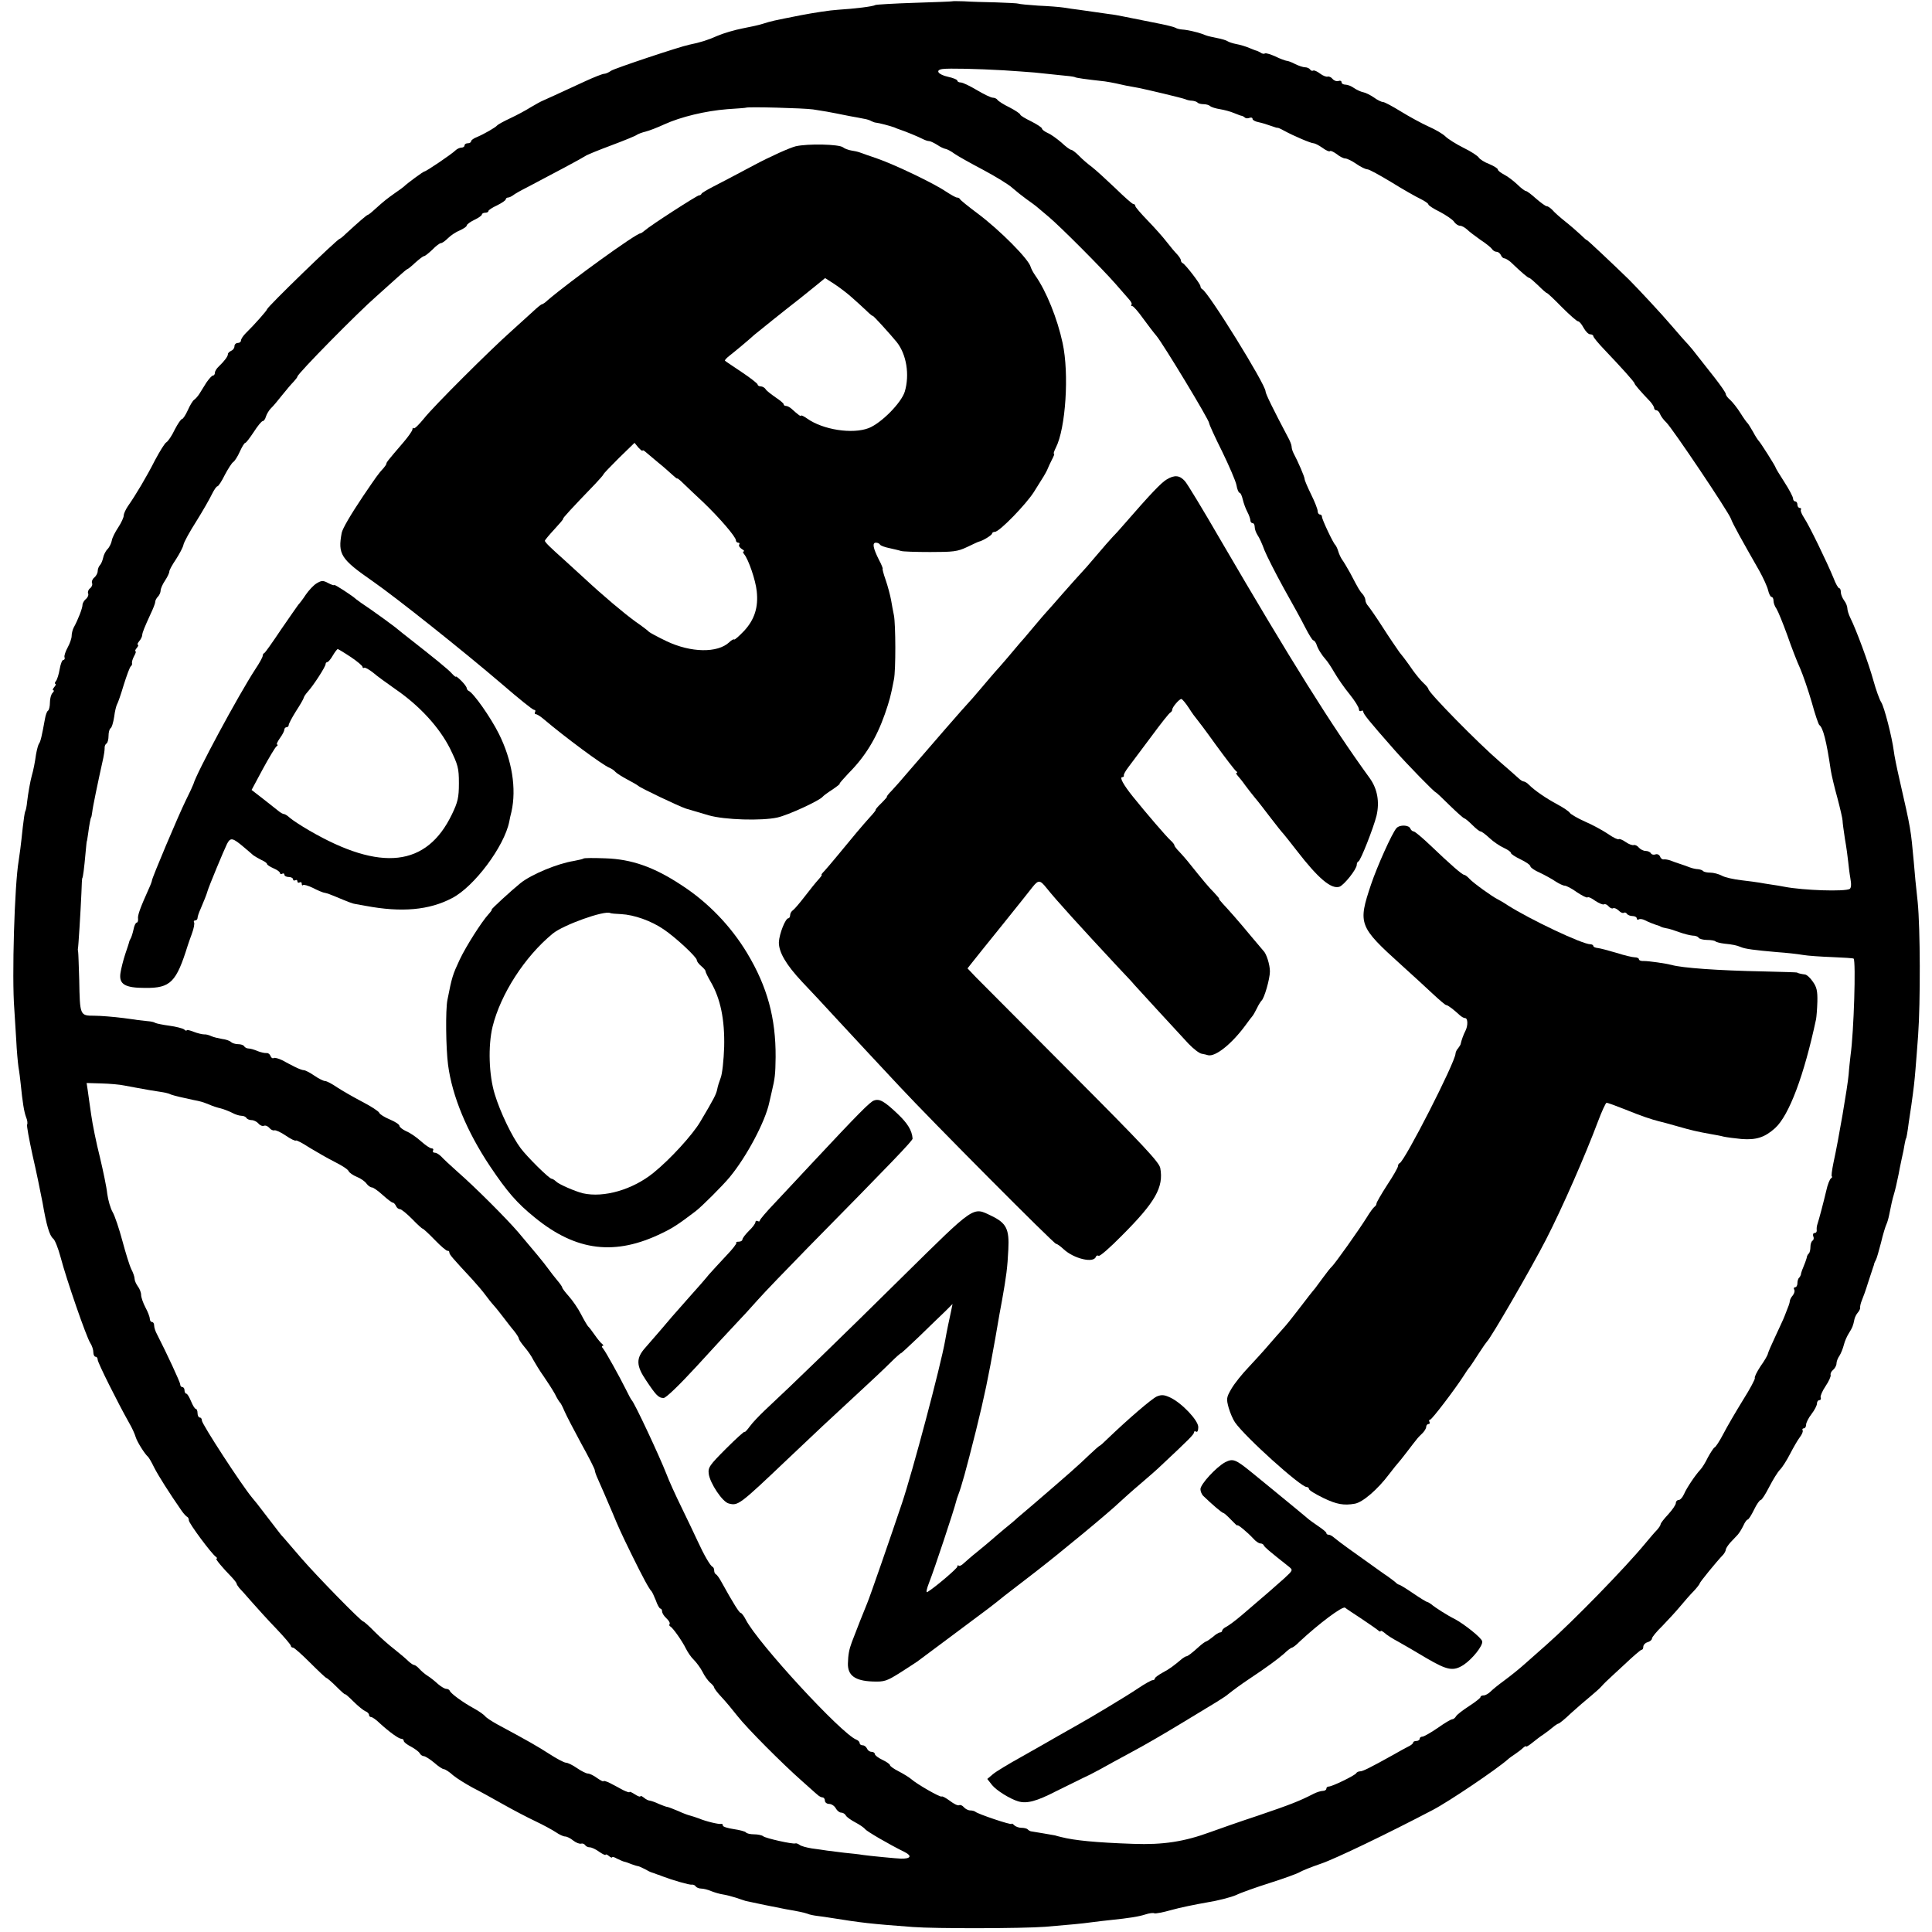
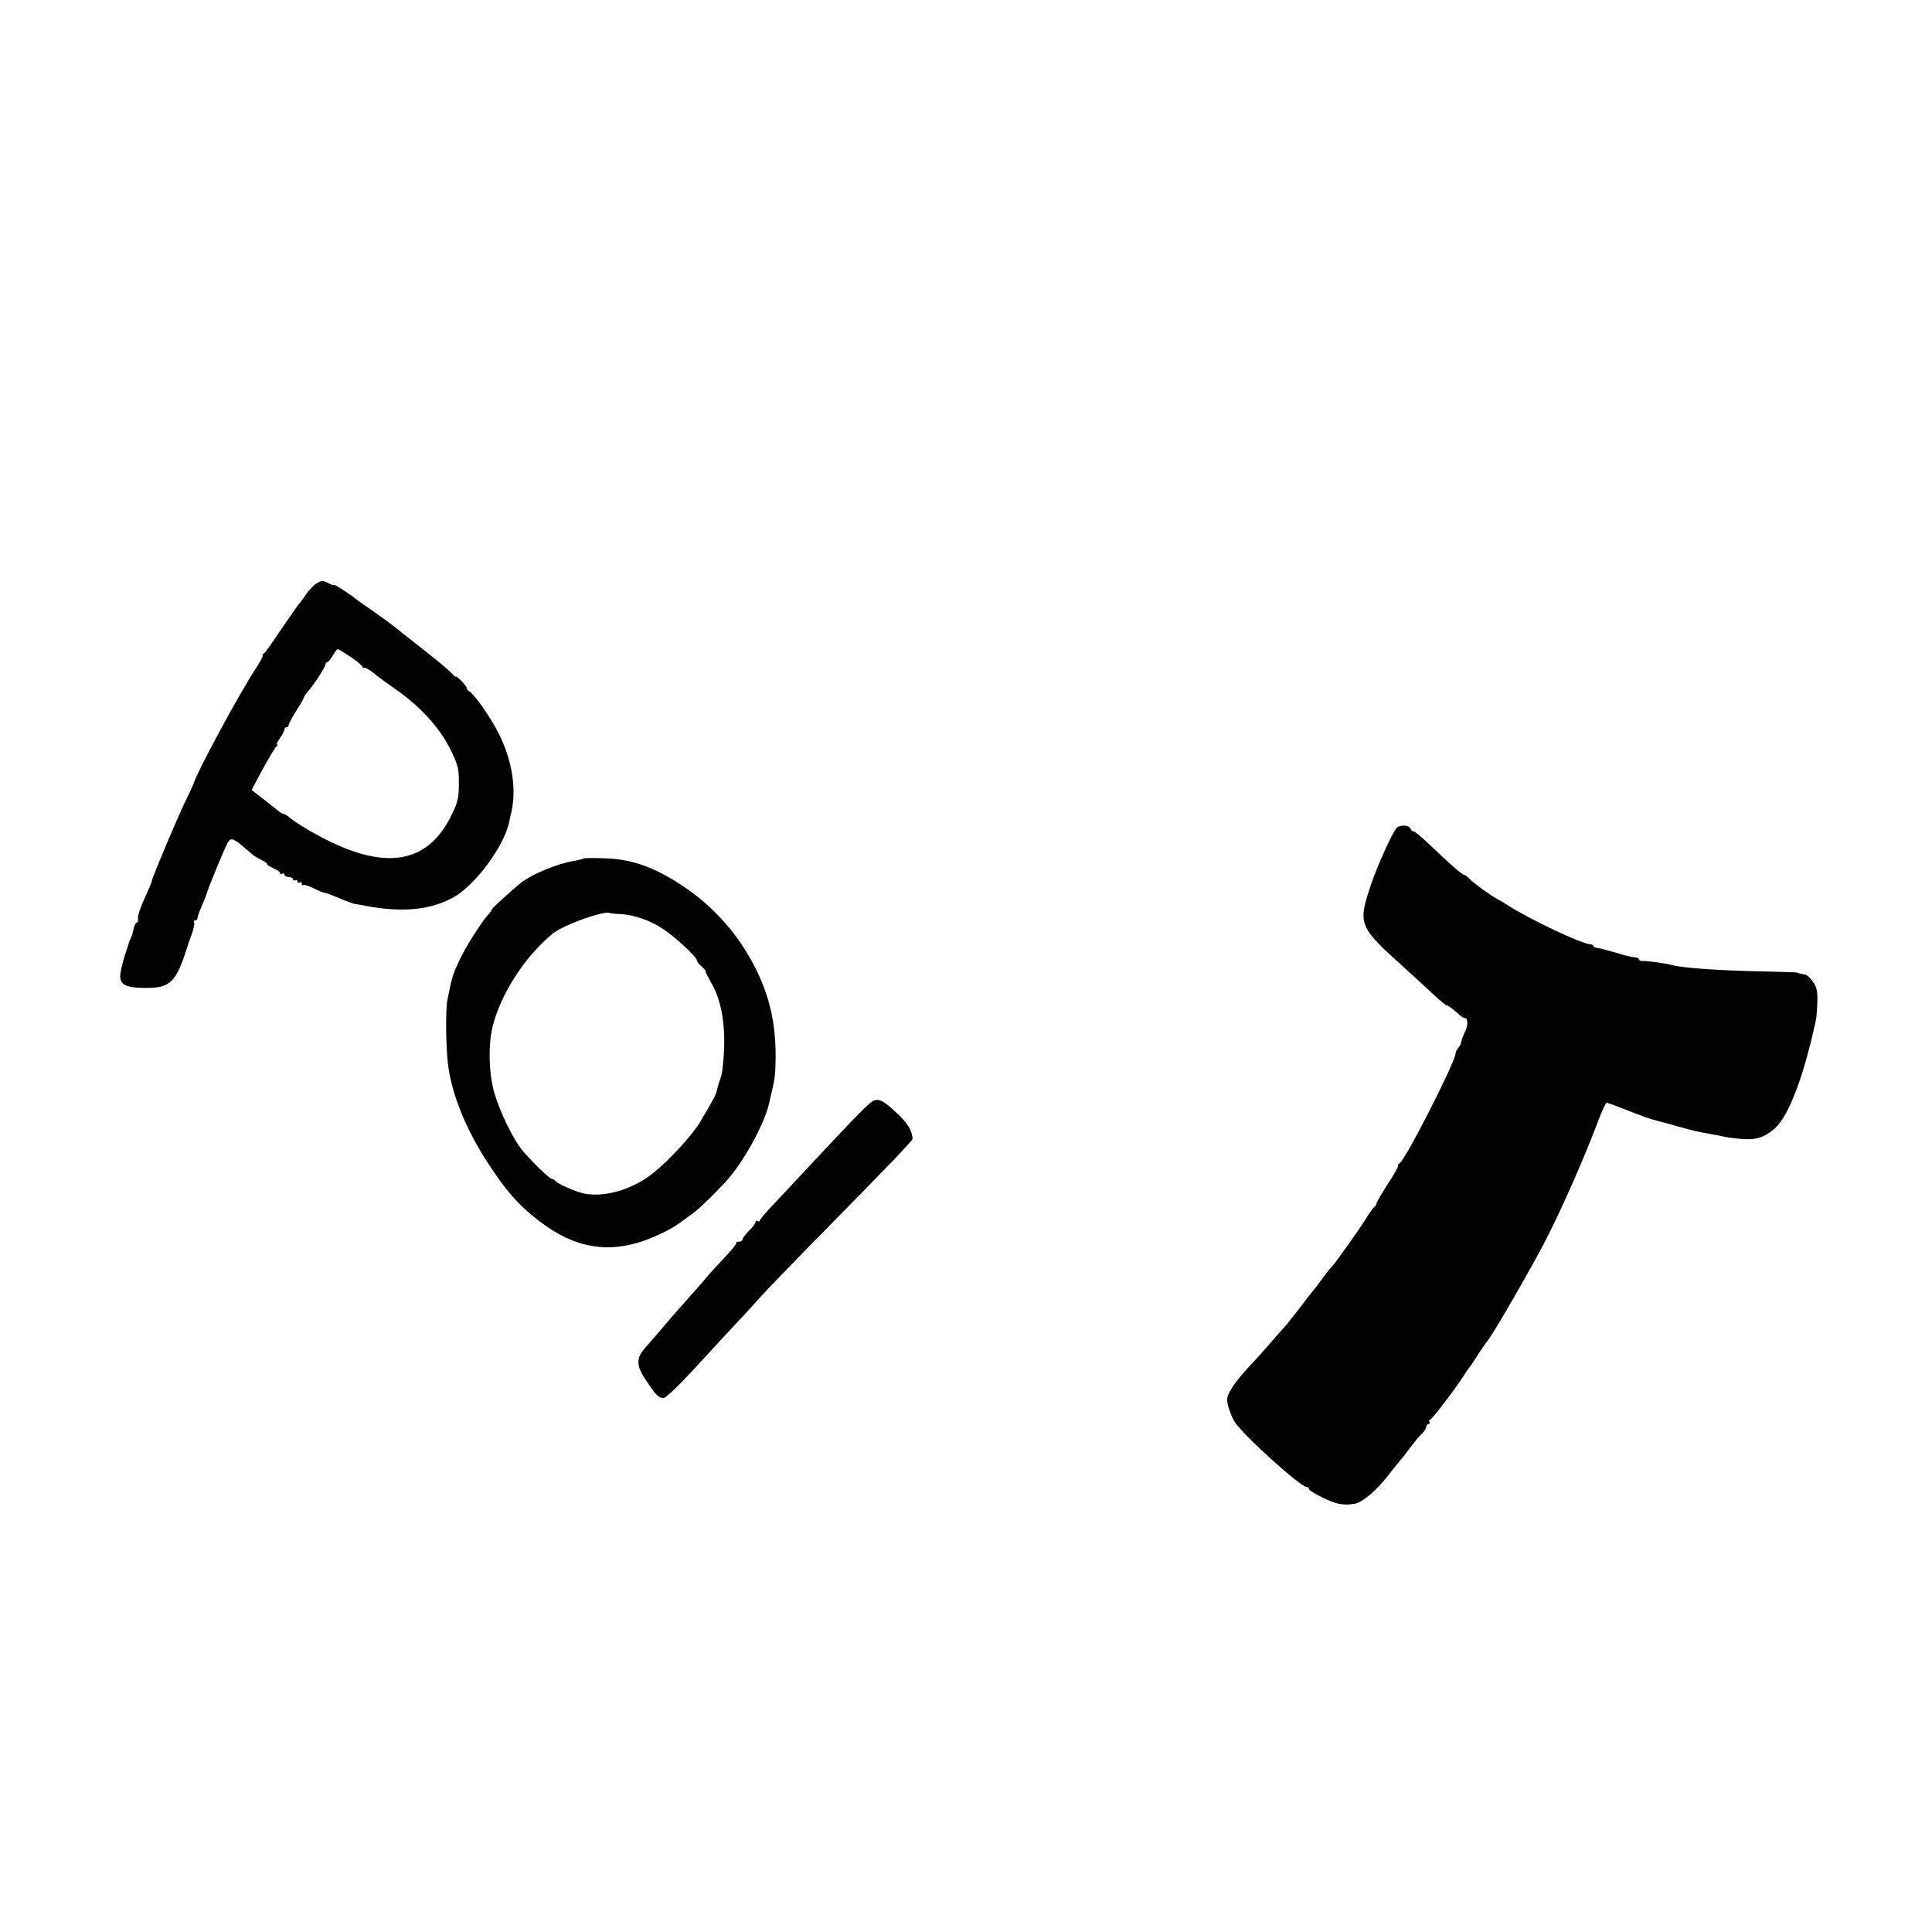
<svg xmlns="http://www.w3.org/2000/svg" version="1.0" width="890pt" height="890pt" viewBox="0 0 890 890" preserveAspectRatio="xMidYMid meet">
  <g transform="translate(0,890) scale(0.1,-0.1)" fill="#000000" stroke="none">
-     <path d="M4387 8894 c-1 -1 -80 -4 -174 -7 -95 -3 -176 -8 -180 -10 -11 -7 -95 -17 -173 -22 -36 -2 -112 -14 -170 -25 -132 -26 -136 -27 -174 -39 -17 -6 -60 -15 -96 -22 -36 -7 -87 -22 -115 -34 -42 -19 -80 -31 -130 -41 -41 -8 -344 -109 -360 -120 -11 -8 -25 -14 -32 -14 -7 0 -48 -16 -91 -36 -123 -57 -176 -81 -192 -88 -8 -3 -33 -17 -55 -30 -22 -14 -65 -37 -95 -51 -30 -14 -57 -29 -60 -33 -7 -9 -59 -39 -92 -53 -16 -6 -28 -15 -28 -20 0 -5 -7 -9 -15 -9 -8 0 -15 -4 -15 -10 0 -5 -6 -10 -14 -10 -8 0 -21 -6 -28 -13 -17 -17 -135 -97 -143 -97 -5 0 -80 -55 -95 -70 -3 -3 -21 -16 -40 -29 -38 -27 -51 -37 -93 -75 -15 -14 -30 -26 -33 -26 -4 0 -39 -30 -101 -87 -13 -13 -26 -23 -28 -23 -10 0 -335 -315 -335 -325 0 -5 -58 -71 -98 -110 -12 -12 -22 -27 -22 -34 0 -6 -7 -11 -15 -11 -8 0 -15 -7 -15 -15 0 -9 -7 -18 -15 -21 -8 -4 -15 -10 -15 -15 0 -11 -16 -32 -42 -57 -10 -9 -18 -22 -18 -29 0 -7 -4 -13 -9 -13 -5 0 -18 -15 -30 -32 -11 -18 -26 -42 -33 -53 -7 -11 -18 -23 -24 -27 -6 -4 -19 -25 -29 -48 -10 -22 -22 -40 -26 -40 -5 0 -20 -22 -34 -49 -13 -28 -31 -54 -38 -58 -8 -4 -31 -42 -53 -83 -38 -75 -89 -161 -125 -212 -10 -15 -19 -34 -19 -43 0 -8 -11 -33 -25 -54 -14 -21 -28 -48 -30 -61 -2 -12 -11 -31 -20 -40 -9 -9 -18 -28 -20 -40 -3 -13 -9 -28 -15 -34 -5 -5 -10 -18 -10 -27 0 -9 -7 -22 -15 -29 -9 -7 -14 -19 -11 -26 3 -7 -1 -18 -9 -24 -8 -6 -12 -17 -9 -24 3 -7 -2 -19 -11 -26 -8 -7 -15 -19 -15 -27 0 -14 -20 -67 -41 -105 -5 -10 -9 -27 -9 -38 0 -10 -8 -34 -18 -52 -10 -18 -17 -39 -15 -45 3 -7 0 -13 -5 -13 -6 0 -13 -19 -17 -42 -4 -24 -12 -49 -17 -55 -6 -7 -7 -13 -3 -13 4 0 2 -7 -5 -15 -7 -8 -9 -15 -4 -15 4 0 3 -5 -4 -12 -7 -7 -12 -27 -12 -44 0 -18 -4 -35 -9 -38 -5 -3 -11 -20 -14 -38 -14 -77 -20 -104 -27 -113 -4 -5 -10 -28 -14 -50 -5 -36 -12 -73 -20 -100 -6 -21 -17 -82 -21 -118 -2 -21 -6 -41 -9 -45 -2 -4 -7 -36 -11 -72 -10 -95 -14 -122 -19 -155 -19 -110 -32 -537 -20 -685 2 -36 6 -101 9 -145 2 -44 7 -98 10 -120 4 -22 8 -56 10 -75 9 -90 16 -132 25 -156 6 -14 8 -29 5 -34 -3 -5 9 -68 25 -142 17 -73 37 -171 46 -218 18 -105 32 -152 49 -166 8 -6 23 -44 34 -85 27 -103 119 -369 137 -396 8 -12 14 -31 14 -43 0 -11 5 -20 10 -20 6 0 10 -6 10 -14 0 -13 93 -199 145 -291 13 -22 26 -51 30 -65 7 -23 42 -78 56 -90 4 -3 17 -25 29 -50 20 -39 70 -118 127 -200 10 -14 21 -26 26 -28 4 -2 7 -9 7 -16 0 -13 105 -155 125 -168 5 -4 7 -8 2 -8 -7 0 26 -40 71 -86 12 -13 22 -26 22 -29 0 -4 6 -12 12 -20 7 -7 33 -36 58 -65 25 -28 75 -84 113 -123 37 -39 67 -74 67 -79 0 -4 4 -8 10 -8 5 0 40 -31 79 -70 38 -38 72 -70 75 -70 3 0 24 -18 46 -40 22 -22 40 -38 40 -35 0 3 17 -12 38 -33 21 -21 46 -41 55 -45 9 -3 17 -11 17 -17 0 -5 4 -10 10 -10 5 0 23 -12 39 -28 46 -42 88 -72 100 -72 6 0 11 -4 11 -10 0 -5 15 -17 33 -26 17 -9 36 -23 40 -30 4 -8 13 -14 20 -14 7 -1 28 -14 47 -30 19 -17 39 -30 45 -30 5 0 25 -12 42 -28 18 -15 59 -40 90 -57 32 -16 95 -51 141 -77 46 -26 113 -61 149 -78 36 -17 78 -40 93 -50 16 -11 35 -20 43 -20 8 0 25 -8 38 -19 13 -10 29 -16 36 -14 6 2 14 -1 18 -6 3 -6 13 -11 22 -11 8 0 28 -9 44 -21 16 -11 29 -17 29 -13 0 3 7 1 15 -6 8 -7 15 -9 15 -6 0 4 10 1 22 -6 13 -6 28 -13 33 -14 6 -1 21 -6 35 -12 14 -5 27 -9 30 -9 3 0 16 -6 30 -13 14 -8 28 -15 33 -16 4 -1 9 -3 12 -4 3 -1 8 -3 13 -5 4 -1 14 -4 22 -8 47 -18 127 -41 137 -39 6 1 14 -2 18 -8 3 -5 15 -10 25 -10 10 0 31 -5 47 -12 15 -6 39 -13 53 -15 14 -2 41 -9 60 -15 19 -7 40 -13 45 -15 16 -4 157 -33 185 -38 54 -9 86 -16 100 -21 8 -4 29 -8 45 -10 17 -2 45 -6 63 -9 144 -23 178 -27 377 -42 103 -8 506 -7 610 1 117 10 165 14 215 21 25 3 63 8 85 10 88 9 131 16 162 26 18 6 36 8 41 5 4 -2 39 4 77 15 39 11 112 26 164 35 51 8 112 24 135 34 22 11 93 36 156 56 63 20 124 42 136 49 11 7 56 25 100 40 65 22 310 140 514 247 75 39 295 188 346 233 6 6 22 17 34 25 12 8 29 21 36 28 8 7 14 10 14 7 0 -4 13 4 29 17 15 12 38 30 51 38 12 8 31 23 42 32 12 10 24 18 27 18 4 0 30 21 58 48 29 26 69 61 89 77 20 17 42 36 48 43 6 7 17 18 24 25 7 7 45 42 85 79 40 38 75 68 79 68 5 0 8 6 8 14 0 8 9 18 20 21 11 3 20 11 20 17 0 6 21 32 48 58 26 27 63 67 82 90 19 23 47 55 63 71 15 16 27 32 27 35 0 5 77 100 108 132 6 7 12 18 12 23 0 5 9 19 20 32 12 12 27 29 35 37 7 8 19 27 26 42 7 16 16 28 20 28 4 0 17 20 29 45 12 25 26 45 31 45 5 0 22 27 39 60 17 33 39 69 50 80 11 11 31 43 46 72 15 29 35 64 45 77 10 13 16 27 13 32 -3 5 0 9 5 9 6 0 11 7 11 17 0 9 11 31 25 49 14 18 25 40 25 48 0 9 5 16 11 16 6 0 9 6 6 13 -2 6 8 30 23 52 15 22 25 45 23 51 -2 6 3 17 12 24 8 7 15 20 15 29 0 9 6 25 14 36 7 11 16 34 20 50 4 17 15 41 24 55 15 24 18 30 25 64 2 8 8 21 15 29 7 8 12 19 11 23 -1 5 2 20 8 34 6 14 19 50 28 80 10 30 20 62 23 70 3 8 6 17 6 20 1 3 4 10 7 15 4 6 14 42 24 80 9 39 21 77 25 85 4 8 10 29 13 45 8 41 15 73 22 95 6 20 13 51 21 90 2 14 9 45 14 70 6 25 12 56 14 70 3 14 5 25 6 25 2 0 7 28 13 75 3 19 8 55 12 80 11 79 14 104 19 165 3 33 8 103 12 155 11 153 10 496 -2 615 -7 61 -15 144 -18 185 -14 150 -12 144 -66 380 -12 52 -24 111 -26 130 -8 63 -44 204 -58 225 -8 12 -24 57 -36 100 -22 80 -79 234 -106 288 -8 16 -14 36 -14 45 0 9 -7 26 -15 36 -8 11 -15 28 -15 38 0 10 -3 18 -7 18 -5 0 -17 21 -27 48 -31 75 -113 244 -135 276 -11 17 -18 33 -15 38 3 4 0 8 -5 8 -6 0 -11 7 -11 15 0 8 -4 15 -10 15 -5 0 -10 6 -10 13 0 8 -18 42 -40 76 -22 34 -40 64 -40 66 0 6 -71 118 -79 125 -3 3 -15 21 -25 40 -11 19 -22 37 -25 40 -4 3 -19 24 -34 48 -15 24 -37 51 -47 60 -11 9 -20 21 -20 27 0 6 -24 40 -52 76 -29 37 -64 81 -78 99 -14 19 -34 43 -45 55 -11 11 -45 50 -75 85 -44 52 -155 171 -197 213 -74 72 -193 184 -193 181 0 -2 -13 9 -28 24 -16 15 -48 43 -72 62 -24 19 -51 43 -59 53 -9 9 -20 17 -26 17 -5 0 -27 16 -49 35 -21 19 -42 35 -47 35 -4 0 -22 13 -39 30 -17 16 -44 37 -60 45 -17 9 -30 19 -30 24 0 5 -18 16 -39 25 -22 8 -43 22 -48 29 -4 8 -36 29 -71 46 -34 17 -72 41 -83 52 -12 12 -46 32 -78 46 -31 14 -88 45 -127 69 -39 24 -76 44 -83 44 -7 0 -26 9 -42 21 -16 11 -38 22 -49 24 -11 2 -30 11 -42 19 -12 9 -30 16 -40 16 -10 0 -18 5 -18 11 0 6 -6 9 -14 6 -8 -3 -20 1 -27 9 -6 8 -17 13 -23 11 -6 -2 -22 4 -35 14 -13 10 -27 16 -31 14 -5 -3 -11 -1 -15 5 -3 5 -14 10 -23 10 -9 0 -30 7 -46 15 -15 8 -33 15 -40 15 -6 1 -29 9 -51 20 -22 10 -43 16 -47 14 -5 -3 -14 -2 -20 3 -7 4 -15 8 -18 9 -3 0 -18 6 -35 13 -16 7 -43 15 -60 18 -16 3 -34 9 -40 13 -5 4 -28 11 -50 15 -43 9 -43 9 -65 18 -24 9 -73 20 -95 21 -11 1 -24 4 -30 8 -5 3 -35 11 -65 17 -30 6 -66 13 -80 16 -14 3 -36 7 -50 10 -14 3 -36 7 -50 10 -14 3 -41 8 -60 10 -19 3 -51 7 -70 10 -19 3 -51 7 -70 10 -19 2 -51 7 -70 10 -19 3 -72 7 -118 9 -45 3 -86 7 -90 9 -4 2 -51 4 -104 6 -53 1 -120 3 -148 5 -28 1 -52 1 -53 0z m238 -318 c50 -3 113 -8 140 -10 28 -3 79 -8 115 -12 36 -3 67 -7 71 -9 5 -4 49 -10 139 -20 14 -2 36 -6 50 -9 29 -7 63 -14 105 -21 40 -8 196 -45 215 -52 8 -4 23 -7 32 -7 9 -1 20 -4 24 -8 4 -5 17 -8 29 -8 11 0 25 -4 30 -9 6 -5 26 -11 45 -14 19 -3 49 -11 65 -18 17 -7 33 -13 37 -13 3 -1 9 -4 13 -8 4 -4 13 -4 21 -1 8 3 14 1 14 -5 0 -5 12 -12 28 -15 15 -3 41 -11 57 -17 17 -6 30 -10 30 -9 0 2 14 -4 30 -13 46 -25 124 -58 136 -58 6 0 24 -9 41 -21 16 -12 32 -19 35 -15 3 3 17 -4 31 -14 13 -11 31 -20 39 -20 8 0 31 -11 51 -25 20 -14 43 -25 51 -25 8 0 57 -27 110 -59 53 -33 113 -67 134 -77 20 -10 37 -21 37 -26 0 -4 24 -20 53 -34 28 -15 58 -35 65 -45 7 -11 20 -19 28 -19 8 0 22 -8 32 -17 10 -10 38 -31 62 -48 25 -16 49 -36 53 -42 4 -7 14 -13 21 -13 8 0 16 -7 20 -15 3 -8 10 -15 16 -15 5 0 18 -8 29 -17 52 -50 80 -73 85 -73 4 0 22 -16 42 -35 19 -19 37 -35 40 -35 3 0 34 -29 69 -65 36 -36 69 -65 74 -65 6 0 17 -13 26 -30 9 -16 22 -30 30 -30 8 0 15 -4 15 -9 0 -5 24 -34 53 -64 75 -79 137 -147 137 -154 0 -4 25 -34 73 -84 9 -11 17 -23 17 -29 0 -5 5 -10 10 -10 6 0 14 -8 17 -17 4 -10 16 -27 29 -39 28 -27 286 -411 298 -444 8 -23 48 -95 132 -242 17 -31 35 -70 39 -87 4 -17 11 -31 16 -31 5 0 9 -8 9 -18 0 -10 6 -26 14 -37 7 -11 29 -65 49 -120 19 -55 46 -125 60 -155 13 -30 37 -100 53 -155 15 -55 31 -102 35 -105 17 -12 33 -73 53 -210 3 -19 16 -75 30 -125 13 -49 24 -97 24 -105 0 -8 5 -46 11 -85 7 -38 13 -86 15 -105 2 -19 6 -54 10 -76 5 -27 4 -44 -3 -49 -22 -13 -213 -7 -301 10 -13 3 -40 7 -60 10 -20 3 -45 7 -55 9 -11 2 -49 7 -83 11 -35 4 -76 13 -90 21 -15 8 -39 14 -53 14 -14 0 -29 3 -33 7 -4 5 -15 8 -24 9 -9 0 -26 4 -37 8 -11 4 -31 12 -45 16 -14 4 -34 12 -45 16 -11 4 -25 6 -31 5 -7 -1 -14 5 -17 14 -4 8 -13 12 -21 9 -8 -3 -17 -1 -21 5 -3 6 -14 11 -24 11 -10 0 -24 7 -31 15 -7 9 -18 14 -24 12 -6 -2 -23 4 -37 14 -14 10 -29 16 -32 13 -3 -3 -25 7 -49 24 -24 16 -71 42 -106 57 -34 15 -66 34 -70 40 -4 7 -29 24 -57 39 -54 29 -103 63 -130 89 -9 10 -21 17 -26 17 -5 0 -17 8 -27 18 -10 9 -47 42 -82 72 -100 86 -330 320 -330 336 0 4 -10 16 -23 28 -12 11 -33 37 -47 56 -13 19 -28 40 -32 45 -4 6 -18 24 -31 40 -12 17 -47 68 -77 115 -30 47 -61 91 -67 98 -7 7 -13 20 -13 27 0 7 -6 20 -12 27 -13 14 -18 21 -58 98 -14 25 -30 52 -36 60 -6 8 -15 26 -19 40 -4 14 -11 27 -14 30 -9 7 -61 117 -61 129 0 6 -4 11 -10 11 -5 0 -10 7 -10 16 0 8 -13 42 -30 76 -16 33 -30 65 -30 71 0 10 -30 80 -51 119 -5 10 -9 23 -9 31 0 7 -8 28 -19 47 -65 123 -101 196 -101 207 0 32 -265 460 -292 471 -4 2 -8 8 -8 14 0 10 -70 101 -82 106 -5 2 -8 8 -8 13 0 5 -8 17 -17 27 -10 10 -31 35 -48 57 -16 21 -56 66 -87 98 -32 33 -58 63 -58 68 0 5 -4 9 -9 9 -5 0 -42 33 -83 73 -41 39 -89 83 -107 97 -19 14 -46 37 -61 53 -15 15 -31 27 -36 27 -5 0 -25 15 -44 33 -20 17 -48 38 -63 44 -15 7 -27 16 -27 21 0 4 -22 19 -50 33 -27 13 -50 27 -50 31 0 4 -22 19 -49 33 -27 13 -52 29 -56 35 -3 5 -13 10 -22 10 -8 0 -41 16 -73 35 -32 19 -65 35 -74 35 -9 0 -16 4 -16 9 0 4 -19 12 -42 17 -46 10 -62 31 -26 36 28 4 159 1 283 -6z m-880 -180 c54 -8 79 -13 110 -19 11 -2 38 -8 60 -12 22 -4 51 -9 64 -12 14 -2 29 -7 35 -11 6 -3 16 -7 21 -7 13 -1 66 -15 85 -22 8 -4 17 -7 20 -8 33 -11 91 -35 112 -46 10 -5 22 -9 28 -9 6 0 22 -8 37 -17 14 -10 32 -18 39 -19 7 -1 26 -11 42 -23 16 -11 75 -44 132 -74 56 -30 117 -67 134 -83 17 -15 46 -38 64 -51 18 -13 38 -27 45 -33 7 -6 32 -27 57 -48 55 -46 249 -241 310 -311 25 -29 53 -61 62 -71 9 -10 14 -21 10 -24 -3 -3 -1 -6 4 -6 5 0 27 -25 49 -56 22 -30 50 -67 63 -82 30 -36 242 -386 242 -401 0 -6 27 -65 60 -131 32 -66 62 -135 66 -155 3 -19 10 -35 14 -35 5 0 11 -14 15 -31 4 -17 13 -42 21 -57 8 -15 14 -33 14 -39 0 -7 5 -13 10 -13 6 0 10 -8 10 -18 0 -10 6 -26 13 -37 8 -11 22 -42 32 -70 11 -27 51 -106 89 -175 39 -69 84 -151 100 -183 16 -31 32 -57 36 -57 4 0 10 -8 14 -17 6 -21 25 -51 43 -71 7 -7 25 -34 40 -60 15 -26 46 -71 70 -100 24 -30 43 -60 43 -69 0 -8 5 -11 10 -8 6 3 10 2 10 -3 0 -11 26 -43 144 -177 59 -67 184 -195 190 -195 2 0 31 -27 64 -60 34 -33 64 -60 68 -60 3 0 19 -13 36 -30 16 -16 33 -30 38 -30 5 0 24 -14 42 -31 18 -17 48 -37 66 -45 17 -8 32 -18 32 -23 0 -5 20 -18 45 -30 25 -12 45 -26 45 -32 0 -5 19 -19 43 -29 23 -11 56 -29 72 -40 17 -11 36 -20 43 -20 7 0 33 -13 56 -30 24 -16 46 -27 49 -24 3 4 20 -4 36 -16 17 -11 35 -19 40 -16 5 3 14 -1 21 -9 7 -8 16 -12 21 -9 5 3 16 -2 25 -10 9 -9 19 -14 24 -11 5 3 11 1 15 -5 3 -5 15 -10 26 -10 10 0 19 -5 19 -11 0 -5 4 -8 10 -4 5 3 17 1 27 -4 17 -9 48 -21 66 -26 4 -2 8 -4 10 -5 1 -1 11 -4 22 -6 11 -1 38 -10 60 -18 22 -8 50 -15 62 -16 12 0 25 -4 28 -10 3 -5 21 -10 39 -10 18 0 36 -3 39 -7 4 -3 22 -8 40 -10 40 -4 58 -8 77 -16 18 -8 61 -14 165 -23 44 -3 98 -9 120 -13 22 -4 83 -8 135 -10 52 -2 97 -5 99 -7 11 -11 1 -339 -14 -444 -2 -19 -7 -60 -9 -90 -5 -57 -46 -298 -70 -407 -7 -35 -11 -63 -7 -63 3 0 1 -4 -4 -8 -6 -4 -16 -29 -22 -57 -13 -55 -33 -131 -41 -155 -3 -8 -4 -21 -3 -27 1 -7 -3 -13 -10 -13 -6 0 -9 -7 -6 -15 4 -8 2 -17 -3 -20 -6 -4 -10 -16 -10 -29 0 -12 -3 -26 -7 -30 -5 -4 -8 -11 -9 -14 0 -4 -4 -16 -8 -27 -5 -11 -10 -27 -14 -35 -3 -8 -6 -18 -6 -22 -1 -3 -4 -10 -8 -14 -5 -4 -8 -16 -8 -26 0 -10 -5 -18 -11 -18 -5 0 -7 -5 -4 -10 4 -6 1 -18 -6 -27 -8 -9 -14 -21 -14 -27 -1 -10 -5 -21 -25 -71 -4 -11 -23 -51 -41 -90 -18 -38 -34 -75 -35 -81 -1 -7 -16 -33 -34 -58 -17 -26 -29 -50 -26 -54 2 -4 -22 -50 -55 -102 -32 -52 -73 -122 -90 -155 -17 -33 -36 -62 -41 -63 -4 -2 -18 -23 -30 -45 -11 -23 -27 -49 -35 -57 -24 -26 -63 -84 -75 -112 -7 -16 -18 -28 -25 -28 -7 0 -13 -6 -13 -14 0 -8 -16 -31 -35 -52 -19 -20 -35 -41 -35 -45 0 -5 -8 -17 -17 -27 -10 -10 -34 -38 -53 -61 -91 -111 -336 -362 -454 -466 -44 -39 -87 -77 -96 -85 -28 -25 -63 -54 -105 -85 -22 -16 -48 -37 -58 -47 -10 -10 -24 -18 -32 -18 -8 0 -15 -3 -15 -8 0 -4 -24 -23 -52 -41 -29 -19 -57 -40 -61 -48 -4 -7 -12 -13 -17 -13 -6 0 -36 -18 -67 -40 -32 -22 -64 -40 -70 -40 -7 0 -13 -4 -13 -10 0 -5 -7 -10 -15 -10 -8 0 -15 -3 -15 -7 0 -5 -10 -13 -23 -19 -12 -6 -43 -23 -69 -38 -108 -60 -140 -76 -153 -76 -7 0 -15 -4 -17 -8 -4 -10 -111 -62 -127 -62 -6 0 -11 -4 -11 -10 0 -5 -7 -10 -16 -10 -9 0 -28 -6 -42 -13 -66 -34 -107 -50 -257 -101 -88 -29 -187 -64 -220 -76 -120 -44 -217 -59 -354 -54 -175 6 -272 16 -331 31 -14 3 -27 7 -30 8 -6 1 -103 18 -112 19 -3 1 -10 4 -14 9 -4 4 -17 7 -29 7 -11 0 -26 5 -33 12 -7 7 -12 9 -12 6 0 -7 -157 46 -167 56 -4 3 -14 6 -23 6 -10 0 -23 7 -30 15 -7 8 -16 12 -22 9 -5 -3 -24 6 -42 20 -19 14 -36 23 -38 20 -6 -5 -114 57 -140 80 -9 8 -35 24 -58 36 -22 11 -40 24 -40 28 0 5 -16 16 -35 25 -19 9 -35 21 -35 27 0 5 -7 10 -15 10 -9 0 -18 7 -21 15 -4 8 -12 15 -20 15 -8 0 -14 5 -14 10 0 6 -7 13 -15 16 -68 26 -453 444 -509 552 -9 18 -20 32 -24 32 -6 0 -32 40 -90 145 -9 17 -20 31 -24 33 -5 2 -8 10 -8 17 0 7 -3 15 -7 17 -11 4 -40 55 -69 118 -14 30 -47 100 -74 155 -27 55 -59 125 -70 155 -33 84 -147 328 -160 340 -3 3 -15 25 -27 50 -30 60 -92 172 -105 188 -6 6 -7 12 -2 12 5 0 4 4 -1 8 -6 4 -22 23 -35 42 -13 19 -27 37 -31 40 -3 3 -18 28 -32 55 -14 28 -40 65 -57 84 -16 18 -30 36 -30 40 0 3 -10 18 -23 33 -12 14 -31 39 -42 54 -21 29 -65 82 -138 168 -55 64 -198 207 -277 276 -34 30 -69 63 -78 73 -9 9 -22 17 -30 17 -7 0 -10 5 -7 10 3 6 0 10 -7 10 -7 0 -29 15 -49 33 -20 18 -50 39 -68 46 -17 8 -31 19 -31 25 0 6 -20 19 -44 29 -24 10 -47 24 -49 31 -3 7 -38 30 -79 51 -40 21 -92 51 -115 66 -23 16 -48 29 -55 29 -7 0 -30 11 -50 25 -20 14 -42 25 -48 25 -7 0 -25 7 -41 15 -16 8 -43 22 -59 31 -17 8 -34 13 -39 10 -5 -3 -12 1 -15 10 -3 8 -11 14 -18 13 -7 -1 -26 3 -41 9 -16 7 -34 12 -42 12 -8 0 -17 5 -20 10 -3 6 -16 10 -29 10 -12 0 -27 5 -32 10 -6 6 -24 12 -41 14 -17 3 -39 8 -50 13 -10 5 -25 9 -33 8 -8 0 -30 5 -48 12 -17 7 -32 10 -32 7 0 -4 -6 -2 -12 4 -7 5 -38 13 -68 17 -30 4 -59 10 -65 13 -5 4 -21 7 -35 8 -14 1 -63 7 -109 14 -47 6 -108 11 -137 11 -66 0 -66 1 -69 164 -2 66 -4 125 -5 130 -1 6 -2 12 -1 15 2 6 12 165 16 255 1 39 3 70 4 70 3 0 9 47 15 115 3 30 5 55 6 55 1 0 3 16 6 35 5 40 12 75 14 75 1 0 3 11 5 25 2 21 25 132 51 249 3 14 6 34 6 43 -1 10 3 20 9 23 5 4 9 19 9 35 0 16 4 31 9 35 6 3 13 27 17 53 3 26 10 52 13 57 4 6 18 46 31 90 14 44 28 83 33 86 4 3 7 10 5 15 -1 5 3 19 10 32 7 12 10 22 6 22 -3 0 -1 7 6 15 7 8 9 15 5 15 -4 0 -1 7 6 16 8 9 14 22 14 28 1 13 11 37 38 96 12 25 22 50 22 57 0 7 6 18 13 25 6 6 12 19 12 28 0 8 9 29 20 45 11 17 20 35 20 42 0 7 14 32 31 57 16 25 32 55 34 66 2 12 29 61 59 108 30 48 62 104 72 125 10 20 21 37 26 37 4 0 20 24 34 53 15 28 32 55 39 59 6 4 20 25 30 48 10 22 21 40 25 40 4 0 21 23 39 50 18 28 36 50 41 50 5 0 12 9 15 21 4 12 14 29 23 38 10 9 33 37 52 61 19 24 43 52 53 62 9 10 17 20 17 23 0 13 282 299 364 370 31 28 75 67 98 88 22 20 42 37 44 37 3 0 19 13 37 30 18 16 36 30 40 30 5 0 22 14 39 30 16 17 34 30 39 30 6 0 20 10 33 23 13 13 37 29 55 36 17 8 31 17 31 22 0 5 16 17 35 26 19 9 35 20 35 25 0 4 7 8 15 8 8 0 15 3 15 8 0 4 18 16 40 26 22 11 40 23 40 28 0 4 5 8 10 8 6 0 16 5 23 10 7 6 37 23 67 38 113 59 255 135 266 143 6 5 60 27 119 49 59 22 113 44 119 49 6 4 24 11 41 15 16 4 55 19 85 33 77 35 190 62 290 70 47 3 86 6 87 7 7 5 266 -2 308 -8z m-3170 -4497 c22 -4 74 -14 115 -21 82 -13 79 -12 100 -21 15 -5 52 -14 100 -24 37 -7 42 -9 73 -21 15 -7 40 -15 54 -18 15 -4 38 -13 52 -20 14 -8 34 -14 43 -14 9 0 20 -4 23 -10 3 -5 14 -10 24 -10 10 0 24 -7 31 -15 7 -9 19 -14 26 -11 7 3 18 -2 25 -10 6 -8 17 -13 23 -11 6 2 30 -9 52 -24 23 -16 44 -26 47 -23 2 3 31 -12 63 -33 33 -20 85 -50 117 -66 32 -16 60 -34 63 -42 3 -7 20 -19 37 -26 18 -7 38 -21 45 -31 7 -10 19 -18 25 -18 7 0 29 -16 50 -35 21 -19 42 -35 46 -35 5 0 11 -7 15 -15 3 -8 11 -15 18 -15 7 0 32 -21 56 -45 24 -25 46 -45 49 -45 3 0 29 -24 56 -52 28 -29 55 -52 59 -50 4 1 8 -2 8 -8 0 -9 14 -25 105 -123 22 -24 49 -56 60 -71 11 -15 29 -38 40 -50 11 -12 31 -38 45 -56 14 -18 35 -46 48 -61 12 -15 22 -31 22 -35 0 -5 12 -22 26 -39 14 -16 33 -43 41 -60 9 -16 30 -51 48 -76 18 -26 41 -62 51 -80 9 -19 20 -36 23 -39 4 -3 13 -21 21 -40 8 -19 43 -86 77 -149 35 -63 63 -118 63 -124 0 -5 6 -23 14 -40 13 -29 40 -91 68 -157 26 -63 39 -92 87 -190 53 -108 82 -161 92 -170 3 -3 12 -22 20 -42 7 -21 17 -38 21 -38 4 0 8 -6 8 -13 0 -8 9 -22 20 -32 11 -10 17 -21 15 -25 -3 -5 -2 -10 2 -12 11 -4 56 -68 73 -103 8 -16 24 -40 36 -51 12 -12 30 -36 40 -55 9 -19 25 -41 35 -50 11 -9 19 -19 19 -23 0 -4 15 -24 34 -44 19 -20 52 -60 74 -88 42 -54 205 -218 297 -299 31 -27 62 -56 70 -62 7 -7 18 -13 24 -13 6 0 11 -7 11 -15 0 -8 9 -15 20 -15 10 0 24 -9 30 -20 6 -11 17 -20 25 -20 8 0 18 -6 22 -14 4 -7 24 -21 43 -31 19 -10 40 -24 45 -31 9 -11 108 -69 183 -106 35 -18 27 -31 -18 -30 -15 0 -149 13 -175 17 -16 3 -55 7 -85 10 -30 4 -66 8 -80 10 -14 2 -45 7 -70 10 -25 4 -50 11 -56 16 -7 5 -16 9 -20 7 -14 -4 -138 24 -148 33 -6 5 -25 9 -42 9 -18 0 -35 4 -38 9 -3 4 -28 11 -56 15 -27 4 -50 11 -50 16 0 6 -3 9 -7 8 -11 -3 -73 12 -103 25 -14 5 -32 11 -40 13 -9 2 -34 11 -55 21 -22 9 -44 18 -50 19 -5 0 -23 7 -40 14 -16 8 -35 14 -41 15 -6 0 -19 6 -28 14 -9 7 -16 10 -16 6 0 -4 -11 0 -25 9 -14 9 -25 14 -25 11 0 -4 -13 1 -30 9 -16 9 -43 23 -60 32 -16 8 -30 12 -30 9 0 -4 -13 3 -29 14 -16 12 -35 21 -43 21 -7 0 -30 11 -50 25 -20 14 -43 25 -51 25 -8 0 -42 18 -76 40 -56 36 -96 59 -241 137 -25 14 -50 30 -55 37 -6 7 -28 23 -50 35 -52 28 -109 70 -113 82 -2 5 -9 9 -16 9 -7 0 -24 10 -38 22 -14 13 -35 30 -48 38 -13 8 -30 23 -39 33 -8 9 -19 17 -23 17 -5 0 -16 8 -26 17 -10 10 -38 34 -62 53 -25 19 -67 56 -93 82 -26 27 -50 48 -53 48 -10 0 -216 211 -286 292 -38 44 -74 86 -81 94 -7 7 -17 19 -22 26 -23 30 -80 104 -87 113 -4 6 -20 26 -36 45 -48 57 -232 340 -232 356 0 8 -4 14 -10 14 -5 0 -10 9 -10 20 0 11 -4 20 -8 20 -5 0 -14 16 -22 35 -8 19 -17 35 -22 35 -4 0 -8 7 -8 15 0 8 -4 15 -10 15 -5 0 -10 6 -10 13 0 10 -63 145 -106 229 -8 14 -14 33 -14 42 0 9 -4 16 -10 16 -5 0 -10 7 -10 15 0 8 -9 32 -20 52 -11 21 -20 47 -20 58 0 11 -7 29 -15 39 -8 11 -15 27 -15 35 0 9 -7 29 -15 44 -8 16 -26 74 -41 130 -15 56 -35 116 -45 133 -10 17 -21 55 -25 85 -3 30 -19 106 -34 169 -16 63 -34 151 -40 195 -6 44 -14 95 -16 113 l-5 33 68 -2 c37 -1 86 -5 108 -10z" />
-     <path d="M3665 8226 c-27 -7 -113 -45 -190 -86 -77 -41 -162 -86 -190 -100 -27 -14 -51 -28 -53 -32 -2 -5 -7 -8 -12 -8 -9 0 -226 -140 -250 -162 -8 -7 -17 -13 -20 -13 -21 -1 -324 -220 -427 -308 -11 -11 -24 -19 -27 -19 -2 1 -23 -16 -44 -36 -22 -20 -65 -59 -96 -87 -98 -87 -361 -349 -403 -403 -23 -28 -43 -48 -47 -45 -3 4 -6 1 -6 -5 0 -6 -18 -32 -41 -59 -73 -85 -79 -93 -79 -99 0 -3 -6 -12 -12 -19 -26 -28 -35 -42 -95 -130 -59 -88 -95 -150 -99 -170 -18 -98 -5 -120 142 -222 112 -78 417 -321 597 -475 75 -65 141 -118 147 -118 6 0 8 -4 5 -10 -3 -5 -2 -10 3 -10 6 0 23 -11 38 -24 93 -79 273 -213 302 -223 9 -4 22 -12 27 -19 6 -6 30 -22 55 -35 25 -13 47 -26 50 -29 10 -10 189 -95 220 -105 18 -5 97 -29 105 -31 73 -21 244 -26 316 -10 50 11 195 78 209 96 3 4 23 19 45 33 22 15 37 27 33 27 -3 0 16 21 41 48 76 76 128 161 167 272 22 64 27 82 42 160 9 43 8 254 0 295 -4 17 -9 48 -13 70 -4 22 -15 64 -25 93 -10 28 -16 52 -14 52 2 0 -5 19 -17 41 -27 54 -32 79 -14 79 8 0 16 -4 19 -9 3 -5 23 -12 43 -16 21 -5 45 -10 53 -13 8 -3 69 -5 135 -5 106 0 126 2 170 23 28 13 52 25 55 25 18 4 60 30 60 37 0 4 6 8 13 8 21 0 144 127 180 184 18 29 38 61 45 72 6 10 15 26 18 34 3 8 12 27 20 43 8 15 13 27 9 27 -3 0 1 12 9 28 45 88 62 340 31 482 -24 112 -75 239 -126 311 -10 14 -19 32 -21 39 -8 35 -142 170 -245 247 -43 32 -79 61 -81 66 -2 4 -8 7 -14 7 -5 0 -28 13 -51 28 -56 38 -236 124 -317 152 -36 12 -72 25 -80 28 -8 3 -26 7 -40 9 -13 2 -30 9 -36 14 -18 15 -163 18 -219 5z m259 -696 c22 -19 52 -47 68 -62 15 -15 28 -25 28 -23 0 5 79 -82 111 -121 45 -57 60 -150 37 -228 -16 -52 -108 -145 -166 -168 -75 -29 -211 -8 -284 44 -16 11 -28 17 -28 13 0 -5 -12 3 -45 33 -7 6 -18 12 -24 12 -6 0 -11 3 -11 8 0 4 -17 18 -38 32 -20 14 -41 30 -45 37 -4 7 -15 13 -22 13 -8 0 -15 4 -15 9 0 4 -33 30 -72 56 -40 27 -75 50 -78 53 -3 2 6 12 20 23 27 21 94 77 113 95 13 11 146 118 212 169 21 17 56 45 77 62 l39 32 42 -27 c23 -15 60 -43 81 -62z m-964 -706 c0 4 6 1 14 -6 8 -7 34 -29 57 -48 24 -19 53 -45 66 -57 13 -12 23 -20 23 -17 0 2 13 -8 28 -23 16 -15 57 -55 93 -88 73 -70 149 -158 149 -174 0 -6 5 -11 11 -11 5 0 8 -4 4 -9 -3 -6 3 -14 12 -20 10 -6 14 -11 9 -11 -5 0 -4 -6 2 -13 20 -24 53 -120 58 -171 8 -73 -10 -130 -58 -182 -23 -24 -43 -42 -46 -40 -2 3 -13 -3 -23 -13 -54 -50 -176 -48 -288 5 -42 20 -78 40 -81 43 -3 4 -30 25 -62 47 -55 40 -149 119 -235 199 -24 22 -66 60 -93 85 -65 58 -90 82 -90 89 0 3 20 27 45 54 24 26 42 47 39 47 -5 0 40 49 149 162 20 21 37 41 37 43 0 3 32 36 71 75 l72 70 18 -22 c11 -11 19 -18 19 -14z" />
-     <path d="M5374 6691 c-26 -16 -72 -64 -199 -210 -16 -19 -39 -44 -50 -55 -11 -12 -45 -50 -75 -86 -30 -36 -62 -72 -70 -80 -8 -8 -46 -51 -85 -95 -38 -44 -72 -82 -75 -85 -3 -3 -30 -34 -60 -70 -30 -36 -59 -70 -65 -76 -5 -6 -30 -35 -54 -64 -25 -29 -50 -58 -56 -64 -5 -6 -35 -40 -65 -76 -30 -36 -58 -67 -61 -70 -6 -5 -182 -207 -278 -319 -25 -30 -58 -67 -73 -83 -15 -15 -25 -28 -22 -28 2 0 -9 -13 -26 -30 -17 -16 -28 -30 -26 -30 3 0 -10 -17 -29 -37 -34 -38 -72 -83 -150 -178 -22 -27 -48 -57 -57 -67 -10 -10 -16 -18 -13 -18 3 0 -4 -10 -15 -22 -12 -13 -40 -48 -63 -78 -23 -30 -48 -59 -54 -63 -7 -4 -13 -15 -13 -22 0 -8 -4 -15 -8 -15 -14 0 -42 -72 -44 -110 -1 -46 33 -104 107 -183 33 -34 107 -114 165 -177 58 -62 122 -131 143 -154 21 -22 84 -90 140 -150 152 -163 712 -726 722 -726 5 0 20 -11 34 -24 48 -45 139 -66 149 -36 2 6 8 8 13 5 5 -4 53 38 107 93 155 155 193 223 177 311 -5 27 -78 105 -408 436 -221 222 -419 421 -441 443 l-39 41 22 28 c12 15 74 93 139 173 64 80 127 158 138 173 28 35 35 34 66 -5 43 -54 152 -174 328 -363 36 -38 70 -74 75 -81 13 -15 199 -217 250 -272 22 -23 49 -44 60 -46 11 -2 25 -5 30 -7 34 -8 108 51 171 136 16 22 31 42 34 45 3 3 12 19 20 35 8 17 18 32 21 35 13 10 39 101 39 135 0 31 -16 82 -30 95 -3 3 -27 32 -55 65 -62 75 -104 122 -132 152 -12 13 -20 23 -17 23 2 0 -8 12 -23 28 -24 24 -46 50 -123 146 -8 10 -25 29 -37 42 -13 13 -23 26 -23 30 0 4 -8 14 -18 23 -19 17 -111 124 -173 201 -45 56 -63 90 -49 90 5 0 9 4 7 8 -1 5 8 21 21 38 12 16 59 79 104 139 45 61 85 112 90 113 4 2 8 8 8 13 0 11 32 49 42 49 4 0 20 -19 35 -42 15 -24 31 -45 34 -48 3 -3 44 -57 89 -120 46 -63 88 -118 94 -122 6 -4 7 -8 3 -8 -5 0 -2 -6 5 -14 7 -8 22 -26 33 -42 11 -15 32 -42 46 -59 14 -16 46 -58 72 -92 26 -34 53 -68 60 -75 6 -7 34 -42 61 -77 98 -127 158 -178 196 -166 21 7 80 81 80 101 0 7 3 14 8 16 10 4 69 154 83 210 15 64 4 124 -31 173 -176 242 -365 545 -686 1095 -81 140 -156 264 -166 274 -24 27 -48 29 -84 7z" />
    <path d="M1459 6213 c-14 -8 -36 -32 -50 -52 -13 -20 -29 -41 -35 -47 -5 -7 -41 -58 -80 -115 -38 -57 -72 -105 -76 -107 -5 -2 -8 -8 -8 -14 0 -5 -15 -33 -34 -61 -80 -123 -272 -480 -285 -529 -1 -4 -17 -39 -36 -77 -33 -67 -155 -356 -155 -367 0 -3 -6 -20 -14 -37 -40 -89 -53 -124 -50 -140 1 -9 -2 -17 -6 -17 -5 0 -12 -15 -15 -32 -4 -18 -10 -37 -14 -43 -3 -5 -6 -12 -6 -15 -1 -3 -8 -27 -18 -55 -9 -27 -19 -67 -22 -87 -8 -52 20 -69 114 -69 117 -1 143 26 196 196 2 6 10 30 19 54 9 24 13 47 10 52 -3 5 0 9 5 9 6 0 11 5 11 11 0 6 6 25 14 42 15 35 28 67 32 82 5 19 76 190 90 218 16 30 25 29 79 -17 17 -14 35 -30 42 -36 7 -5 24 -15 38 -22 14 -6 25 -14 25 -18 0 -4 14 -13 30 -20 17 -7 30 -17 30 -22 0 -5 5 -6 10 -3 6 3 10 1 10 -4 0 -6 9 -11 20 -11 11 0 20 -5 20 -11 0 -5 5 -7 10 -4 6 3 10 1 10 -5 0 -6 5 -8 10 -5 6 3 10 1 10 -6 0 -7 3 -10 6 -6 4 3 24 -3 45 -13 21 -11 46 -22 56 -23 10 -2 29 -9 43 -15 69 -29 86 -35 95 -36 6 -1 28 -5 50 -9 165 -31 292 -20 398 36 102 53 240 238 263 352 2 11 6 31 10 45 24 107 3 238 -58 360 -38 76 -118 190 -140 198 -4 2 -8 8 -8 12 0 5 -11 20 -25 34 -14 14 -25 22 -25 19 0 -3 -8 3 -18 14 -14 17 -82 72 -202 166 -9 7 -36 28 -60 48 -25 19 -74 55 -110 80 -36 24 -67 46 -70 49 -14 14 -100 70 -100 65 0 -3 -13 1 -28 9 -24 13 -31 12 -53 -1z m156 -339 c30 -20 55 -41 55 -46 0 -5 4 -7 8 -4 4 2 22 -8 40 -22 17 -15 64 -49 104 -77 112 -77 202 -176 251 -273 37 -76 41 -90 41 -160 0 -66 -5 -87 -32 -143 -116 -242 -328 -266 -657 -75 -38 22 -79 49 -89 58 -11 10 -23 18 -28 18 -4 0 -16 6 -25 14 -10 8 -42 33 -71 56 l-53 41 52 97 c29 53 57 100 63 104 6 4 7 8 3 8 -5 0 1 13 12 29 12 16 21 34 21 40 0 6 5 11 10 11 6 0 10 5 10 10 0 6 15 34 33 63 19 29 35 57 36 62 1 6 10 19 20 30 26 29 81 114 81 126 0 5 4 9 8 9 4 0 16 14 25 30 10 17 20 30 23 30 2 0 29 -16 59 -36z" />
    <path d="M6433 5085 c-20 -22 -89 -176 -117 -259 -61 -182 -57 -194 139 -371 49 -44 114 -104 144 -132 31 -29 59 -53 63 -53 8 0 36 -22 63 -47 8 -7 18 -13 24 -13 13 0 14 -34 2 -58 -9 -17 -19 -45 -22 -60 0 -4 -6 -13 -12 -21 -7 -7 -12 -19 -12 -25 -3 -43 -233 -493 -257 -504 -5 -2 -8 -8 -8 -14 0 -6 -22 -45 -50 -87 -27 -42 -49 -80 -49 -85 0 -5 -4 -12 -9 -15 -5 -3 -22 -26 -37 -51 -35 -56 -145 -211 -160 -225 -6 -5 -24 -28 -40 -50 -16 -22 -33 -44 -37 -50 -5 -5 -16 -20 -26 -32 -9 -12 -35 -45 -57 -74 -22 -29 -51 -65 -65 -80 -14 -15 -43 -49 -65 -74 -22 -26 -64 -72 -93 -103 -29 -30 -65 -75 -79 -99 -24 -41 -24 -47 -13 -88 7 -24 20 -54 29 -67 48 -69 303 -298 330 -298 6 0 11 -4 11 -9 0 -6 30 -24 67 -42 60 -29 94 -35 144 -26 36 6 105 65 159 137 19 25 37 47 40 50 3 3 21 25 40 50 19 25 39 51 45 58 5 7 18 21 28 30 9 9 17 22 17 29 0 7 5 13 11 13 5 0 7 5 4 10 -3 6 -2 10 3 10 8 0 116 142 155 203 10 16 22 34 28 40 5 7 24 35 41 62 18 28 35 52 38 55 16 13 206 341 272 470 76 148 180 386 239 543 18 48 36 87 40 87 5 0 43 -14 86 -31 76 -31 122 -46 154 -54 9 -2 47 -12 85 -23 66 -19 92 -25 159 -37 17 -3 41 -7 55 -11 14 -3 51 -8 83 -11 67 -5 106 7 154 50 65 59 134 244 189 502 2 11 5 47 6 81 1 49 -3 67 -21 92 -12 18 -29 33 -37 33 -16 2 -33 6 -36 9 -2 1 -70 3 -153 5 -209 4 -377 16 -425 30 -27 7 -104 18 -127 18 -13 -1 -23 3 -23 8 0 5 -9 9 -19 9 -10 0 -49 9 -86 21 -37 11 -75 21 -86 22 -10 1 -19 5 -19 9 0 4 -6 8 -13 8 -38 0 -278 114 -382 180 -16 11 -37 23 -45 27 -25 12 -114 76 -131 95 -9 10 -20 18 -24 18 -9 0 -64 48 -156 136 -37 35 -71 64 -77 64 -5 0 -12 6 -15 13 -6 17 -49 19 -64 2z" />
-     <path d="M2688 4945 c-2 -2 -22 -7 -44 -11 -76 -12 -196 -62 -246 -102 -41 -33 -138 -122 -133 -122 3 0 -4 -10 -15 -22 -31 -34 -102 -145 -132 -208 -33 -71 -36 -80 -57 -187 -9 -46 -7 -220 3 -298 19 -145 87 -308 193 -467 80 -119 124 -170 207 -237 191 -156 371 -177 587 -71 50 24 78 43 153 100 29 22 127 120 158 158 79 96 164 257 182 344 3 13 8 34 11 48 15 63 17 80 18 160 1 180 -38 324 -131 479 -76 126 -181 235 -305 315 -125 82 -227 118 -348 122 -53 2 -98 2 -101 -1z m173 -256 c60 -3 139 -31 196 -70 54 -36 153 -128 153 -142 0 -6 9 -18 21 -28 11 -9 20 -20 19 -23 0 -4 10 -25 24 -49 45 -77 65 -174 62 -300 -2 -61 -9 -125 -16 -142 -6 -16 -14 -40 -16 -53 -5 -23 -13 -40 -79 -151 -36 -60 -137 -171 -215 -234 -95 -77 -228 -116 -325 -94 -36 9 -110 41 -123 54 -7 7 -17 13 -21 13 -11 0 -112 100 -142 140 -40 53 -95 167 -120 250 -27 88 -31 222 -10 310 37 150 148 323 277 429 48 40 238 108 265 95 3 -2 25 -4 50 -5z" />
+     <path d="M2688 4945 c-2 -2 -22 -7 -44 -11 -76 -12 -196 -62 -246 -102 -41 -33 -138 -122 -133 -122 3 0 -4 -10 -15 -22 -31 -34 -102 -145 -132 -208 -33 -71 -36 -80 -57 -187 -9 -46 -7 -220 3 -298 19 -145 87 -308 193 -467 80 -119 124 -170 207 -237 191 -156 371 -177 587 -71 50 24 78 43 153 100 29 22 127 120 158 158 79 96 164 257 182 344 3 13 8 34 11 48 15 63 17 80 18 160 1 180 -38 324 -131 479 -76 126 -181 235 -305 315 -125 82 -227 118 -348 122 -53 2 -98 2 -101 -1z m173 -256 c60 -3 139 -31 196 -70 54 -36 153 -128 153 -142 0 -6 9 -18 21 -28 11 -9 20 -20 19 -23 0 -4 10 -25 24 -49 45 -77 65 -174 62 -300 -2 -61 -9 -125 -16 -142 -6 -16 -14 -40 -16 -53 -5 -23 -13 -40 -79 -151 -36 -60 -137 -171 -215 -234 -95 -77 -228 -116 -325 -94 -36 9 -110 41 -123 54 -7 7 -17 13 -21 13 -11 0 -112 100 -142 140 -40 53 -95 167 -120 250 -27 88 -31 222 -10 310 37 150 148 323 277 429 48 40 238 108 265 95 3 -2 25 -4 50 -5" />
    <path d="M4025 3830 c-19 -8 -70 -59 -285 -289 -58 -62 -135 -145 -172 -184 -38 -40 -68 -75 -68 -80 0 -4 -4 -5 -10 -2 -5 3 -10 1 -10 -5 0 -6 -13 -24 -30 -40 -16 -16 -30 -34 -30 -40 0 -5 -7 -10 -17 -10 -9 0 -14 -2 -11 -5 3 -3 -18 -30 -46 -59 -28 -30 -64 -69 -80 -87 -15 -19 -58 -68 -95 -109 -82 -93 -78 -88 -126 -145 -22 -26 -55 -63 -72 -83 -44 -49 -43 -83 4 -152 46 -69 57 -80 80 -80 11 0 73 60 153 147 74 81 155 169 180 195 25 26 70 75 100 109 30 34 134 142 230 240 388 394 485 495 484 504 -3 38 -23 70 -68 113 -63 60 -85 72 -111 62z" />
-     <path d="M4157 3018 c-272 -269 -506 -496 -635 -616 -24 -23 -55 -55 -68 -73 -13 -18 -24 -29 -24 -25 0 4 -38 -30 -84 -76 -78 -78 -85 -88 -81 -118 6 -43 63 -129 92 -136 43 -11 47 -9 273 206 155 147 168 159 315 295 60 55 130 121 157 148 26 26 48 45 48 43 0 -2 37 32 83 76 45 44 99 96 119 115 l36 36 -8 -39 c-8 -37 -18 -83 -26 -129 -21 -119 -150 -604 -199 -750 -50 -149 -149 -435 -160 -460 -12 -28 -54 -135 -71 -180 -13 -35 -17 -59 -18 -99 -1 -54 33 -79 113 -82 56 -2 65 1 133 44 40 26 78 50 83 55 6 4 80 60 165 123 172 128 168 125 230 175 25 19 86 66 135 104 113 87 343 277 395 327 14 13 56 51 94 83 39 33 82 71 96 85 126 118 150 142 150 151 0 6 5 7 10 4 6 -4 10 5 10 21 0 31 -76 111 -129 136 -28 13 -40 14 -62 5 -24 -11 -130 -102 -226 -194 -18 -18 -35 -33 -37 -33 -2 0 -24 -19 -48 -42 -55 -53 -93 -86 -252 -223 -32 -27 -68 -58 -80 -68 -11 -11 -38 -33 -59 -50 -21 -18 -49 -41 -61 -52 -13 -11 -42 -36 -66 -55 -24 -19 -51 -43 -61 -52 -9 -9 -20 -14 -23 -10 -3 3 -6 1 -6 -5 0 -8 -103 -96 -138 -117 -7 -4 -4 13 9 46 22 55 114 332 124 373 1 6 5 17 8 25 17 44 37 117 83 300 39 158 56 239 89 425 14 83 28 161 31 175 20 112 25 151 29 234 5 94 -9 122 -78 155 -87 42 -72 52 -410 -281z" />
-     <path d="M5644 2164 c-40 -21 -114 -101 -114 -124 0 -10 6 -25 14 -32 38 -37 86 -78 92 -78 3 0 19 -14 35 -31 16 -17 29 -29 29 -26 0 7 46 -31 73 -60 11 -13 26 -23 33 -23 7 0 14 -4 16 -9 3 -8 23 -25 114 -97 21 -17 21 -17 -20 -55 -40 -36 -86 -76 -195 -169 -29 -25 -62 -49 -72 -54 -10 -5 -19 -13 -19 -18 0 -4 -4 -8 -10 -8 -5 0 -20 -9 -32 -20 -13 -10 -27 -21 -33 -22 -5 -2 -19 -12 -31 -23 -34 -31 -53 -45 -59 -45 -3 0 -11 -5 -18 -10 -43 -36 -59 -48 -91 -65 -20 -11 -36 -23 -36 -27 0 -5 -5 -8 -11 -8 -5 0 -36 -17 -67 -38 -50 -34 -222 -137 -278 -168 -11 -6 -51 -29 -90 -51 -38 -22 -115 -66 -172 -98 -56 -31 -114 -66 -128 -78 l-26 -22 22 -28 c20 -25 83 -64 120 -75 40 -12 85 0 176 47 55 27 111 55 124 61 14 6 48 23 75 38 28 16 95 52 150 82 55 29 156 88 225 130 69 42 143 87 165 100 22 14 46 29 52 35 25 20 59 45 98 71 80 53 130 90 160 116 16 16 33 28 37 28 3 0 20 12 35 28 88 82 197 164 209 156 6 -5 41 -28 76 -51 34 -23 69 -47 76 -53 6 -6 12 -8 12 -4 0 4 8 0 18 -8 9 -9 37 -27 62 -40 25 -14 84 -48 132 -77 96 -56 123 -61 171 -30 40 27 89 88 85 108 -3 16 -82 79 -127 103 -31 15 -91 53 -108 68 -7 5 -15 10 -18 10 -3 0 -33 18 -65 40 -32 22 -62 40 -65 40 -4 0 -12 6 -19 13 -8 6 -24 19 -36 27 -13 8 -44 31 -71 50 -26 19 -74 53 -105 75 -31 22 -62 46 -70 53 -7 6 -17 12 -23 12 -6 0 -11 3 -11 8 0 4 -17 18 -38 32 -20 14 -39 27 -42 30 -3 3 -30 25 -60 50 -30 25 -60 49 -67 55 -6 5 -27 22 -45 37 -18 15 -60 49 -93 76 -74 60 -85 64 -121 46z" />
  </g>
</svg>